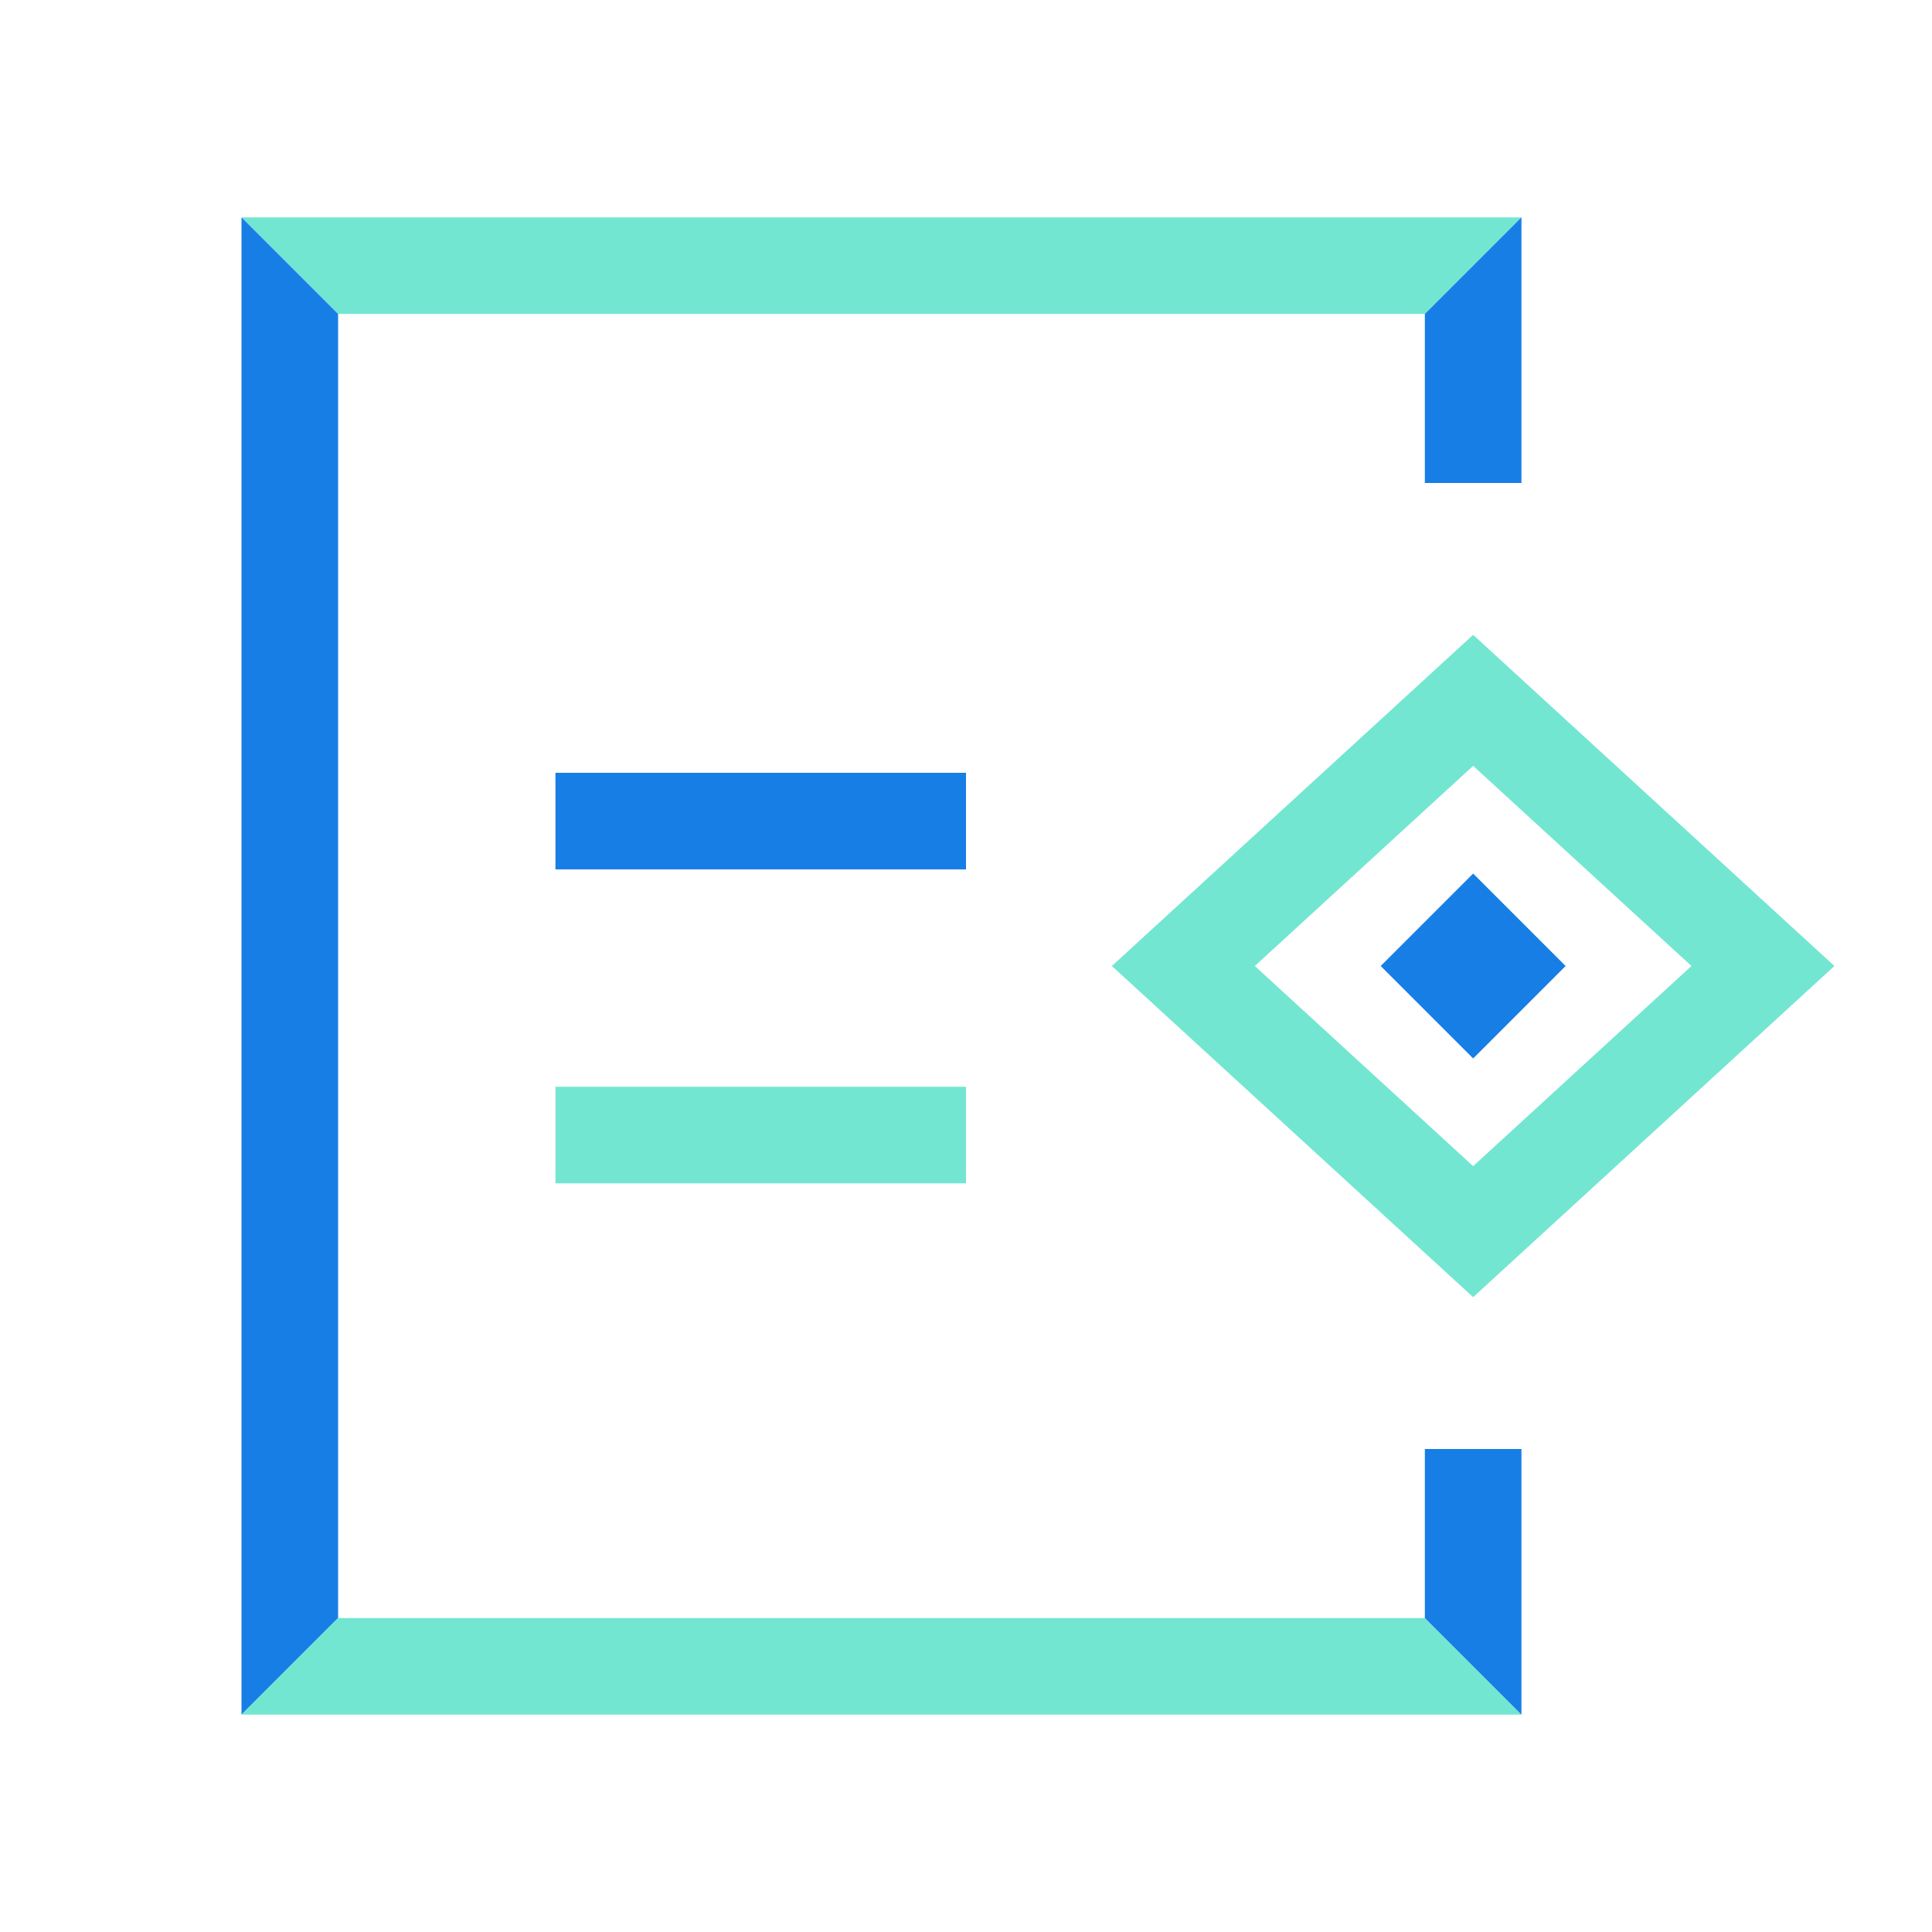
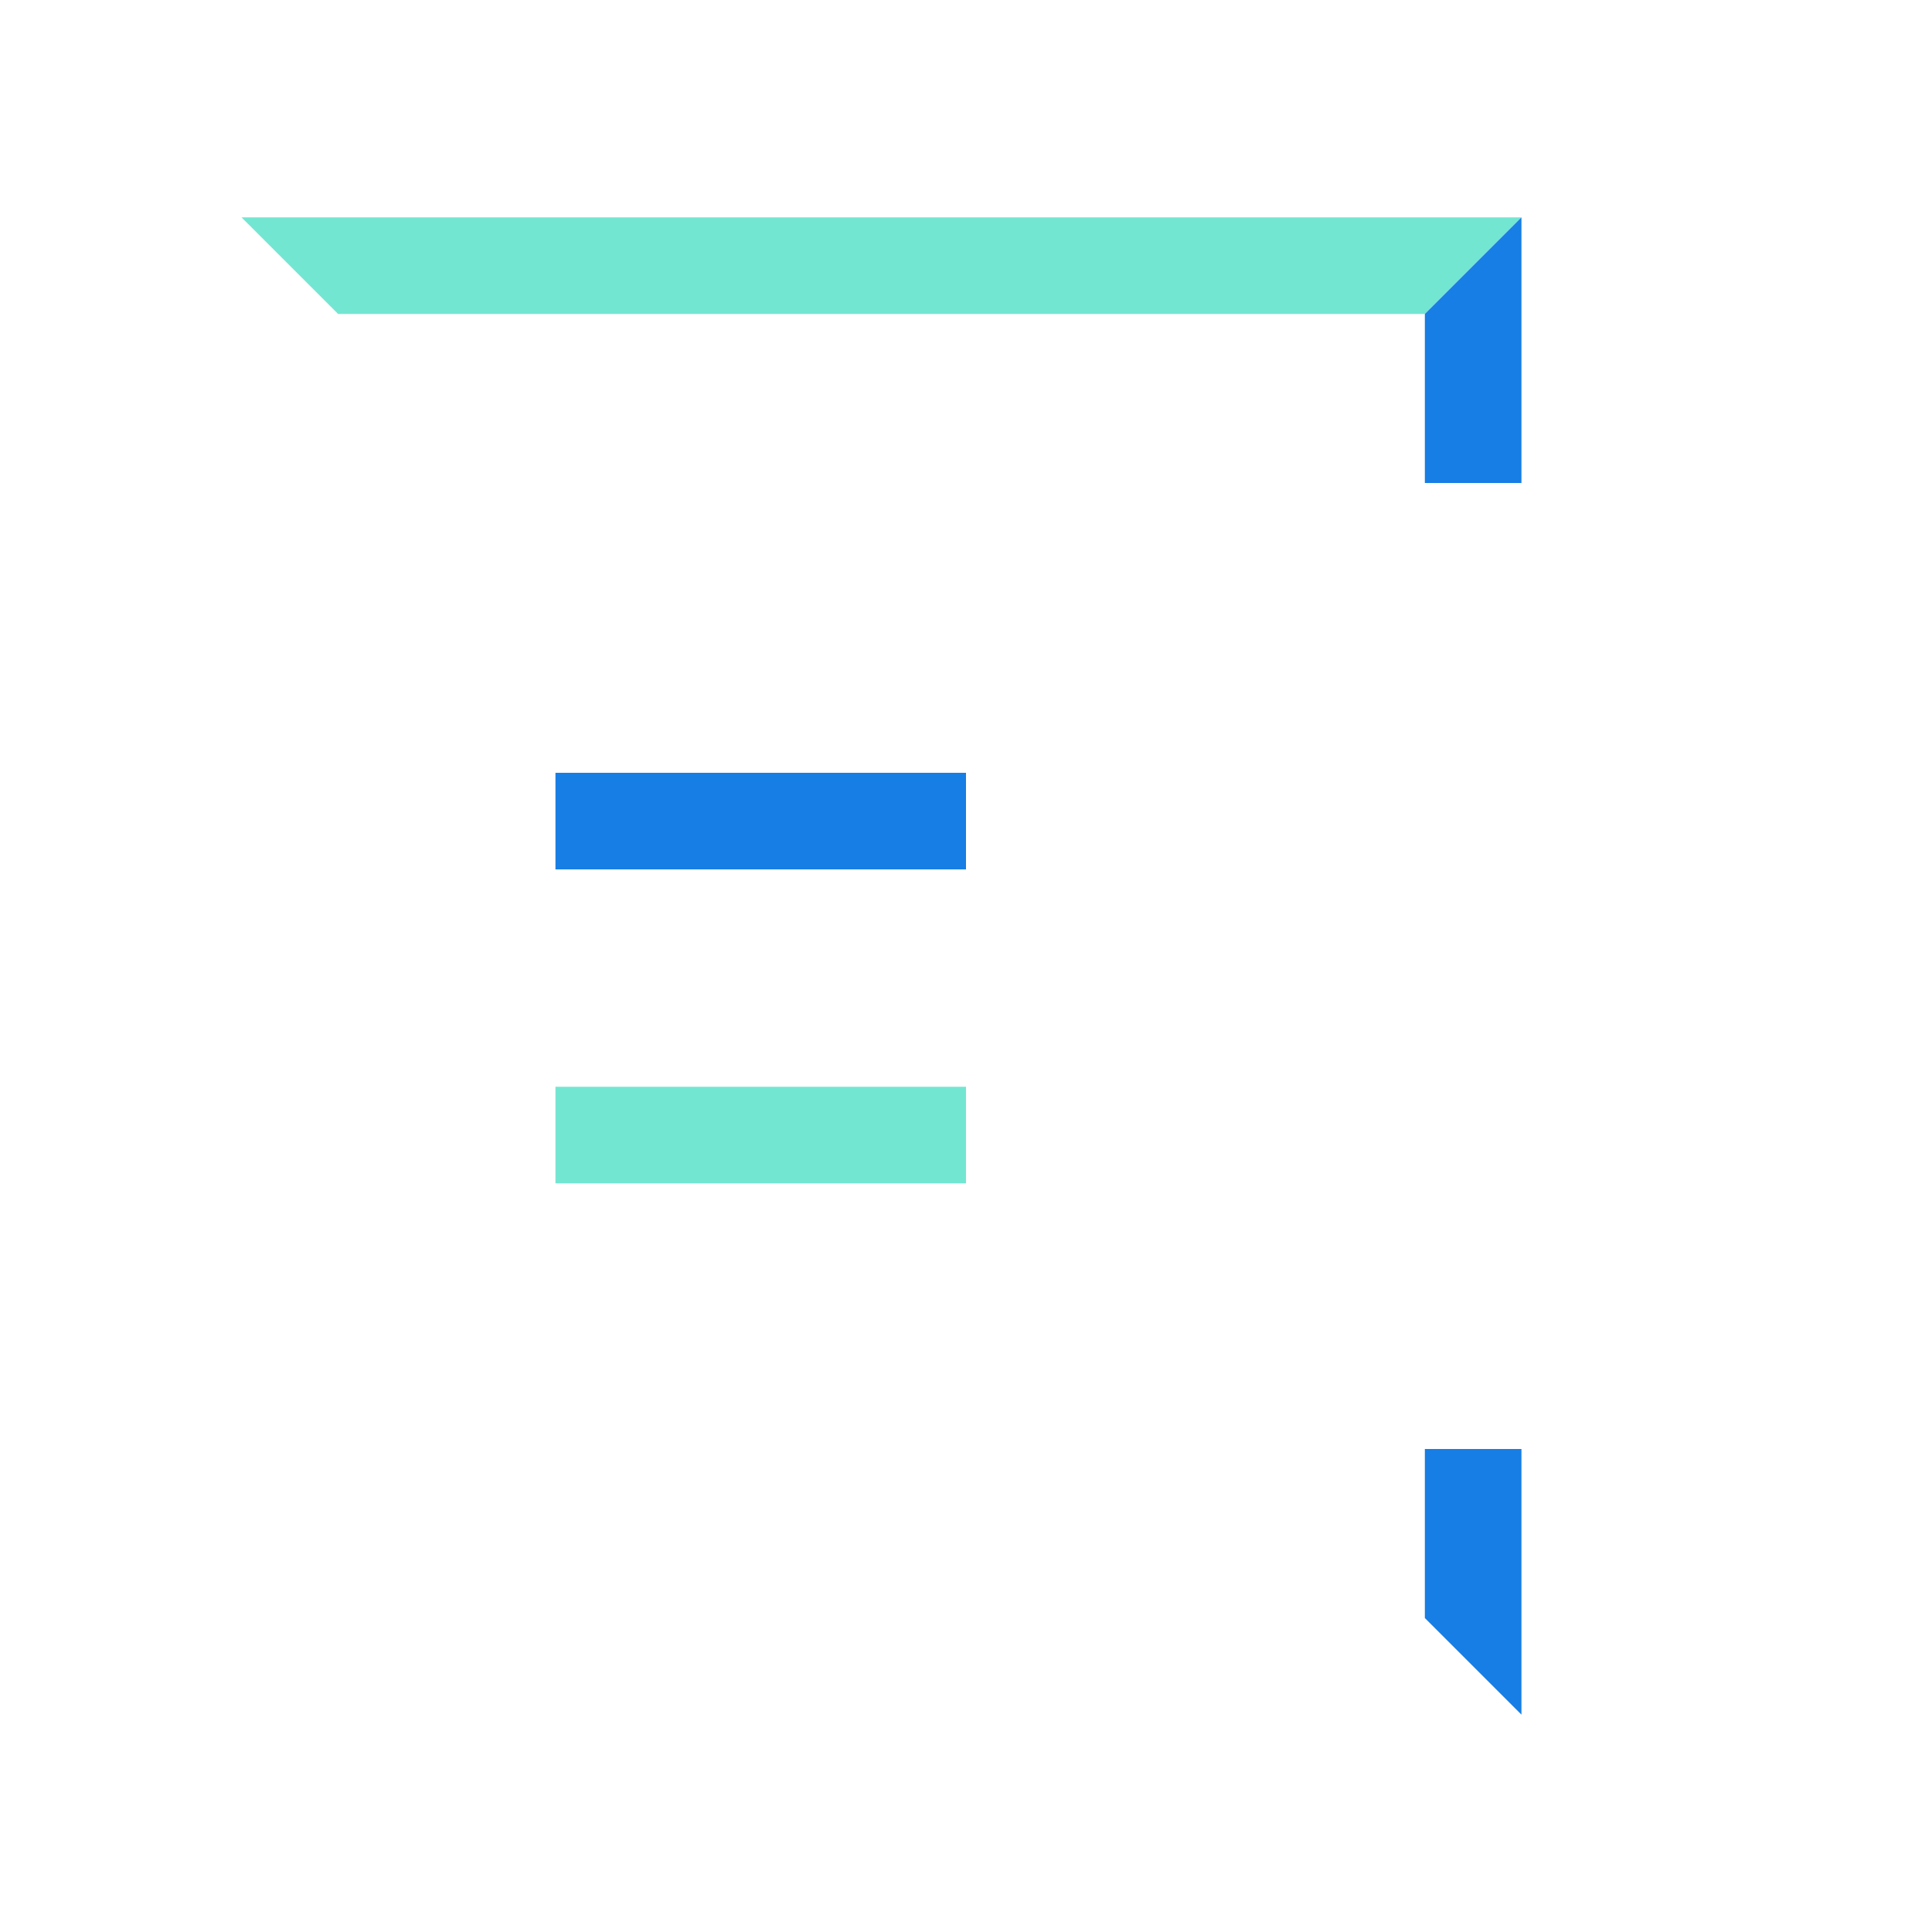
<svg xmlns="http://www.w3.org/2000/svg" width="80" height="80" viewBox="0 0 80 80" fill="none">
  <path d="m63 9-4 4H14l-4-4h53z" fill="#73E6D2" />
-   <path d="m10 9 4 4v54l-4 4V9z" fill="#177EE5" />
-   <path d="m10 71 4-4h45l4 4H10z" fill="#73E6D2" />
  <path d="M23 34h17" stroke="#177EE5" stroke-width="4" />
  <path d="M23 47h17" stroke="#73E6D2" stroke-width="4" />
  <path d="m63 71-4-4v-7h4v11zM63 20h-4v-7l4-4v11z" fill="#177EE5" />
-   <path d="M61 29 49 40l12 11 12-11-12-11z" stroke="#73E6D2" stroke-width="4" />
-   <path d="m61 39-1 1 1 1 1-1-1-1z" stroke="#177EE5" stroke-width="4" />
</svg>